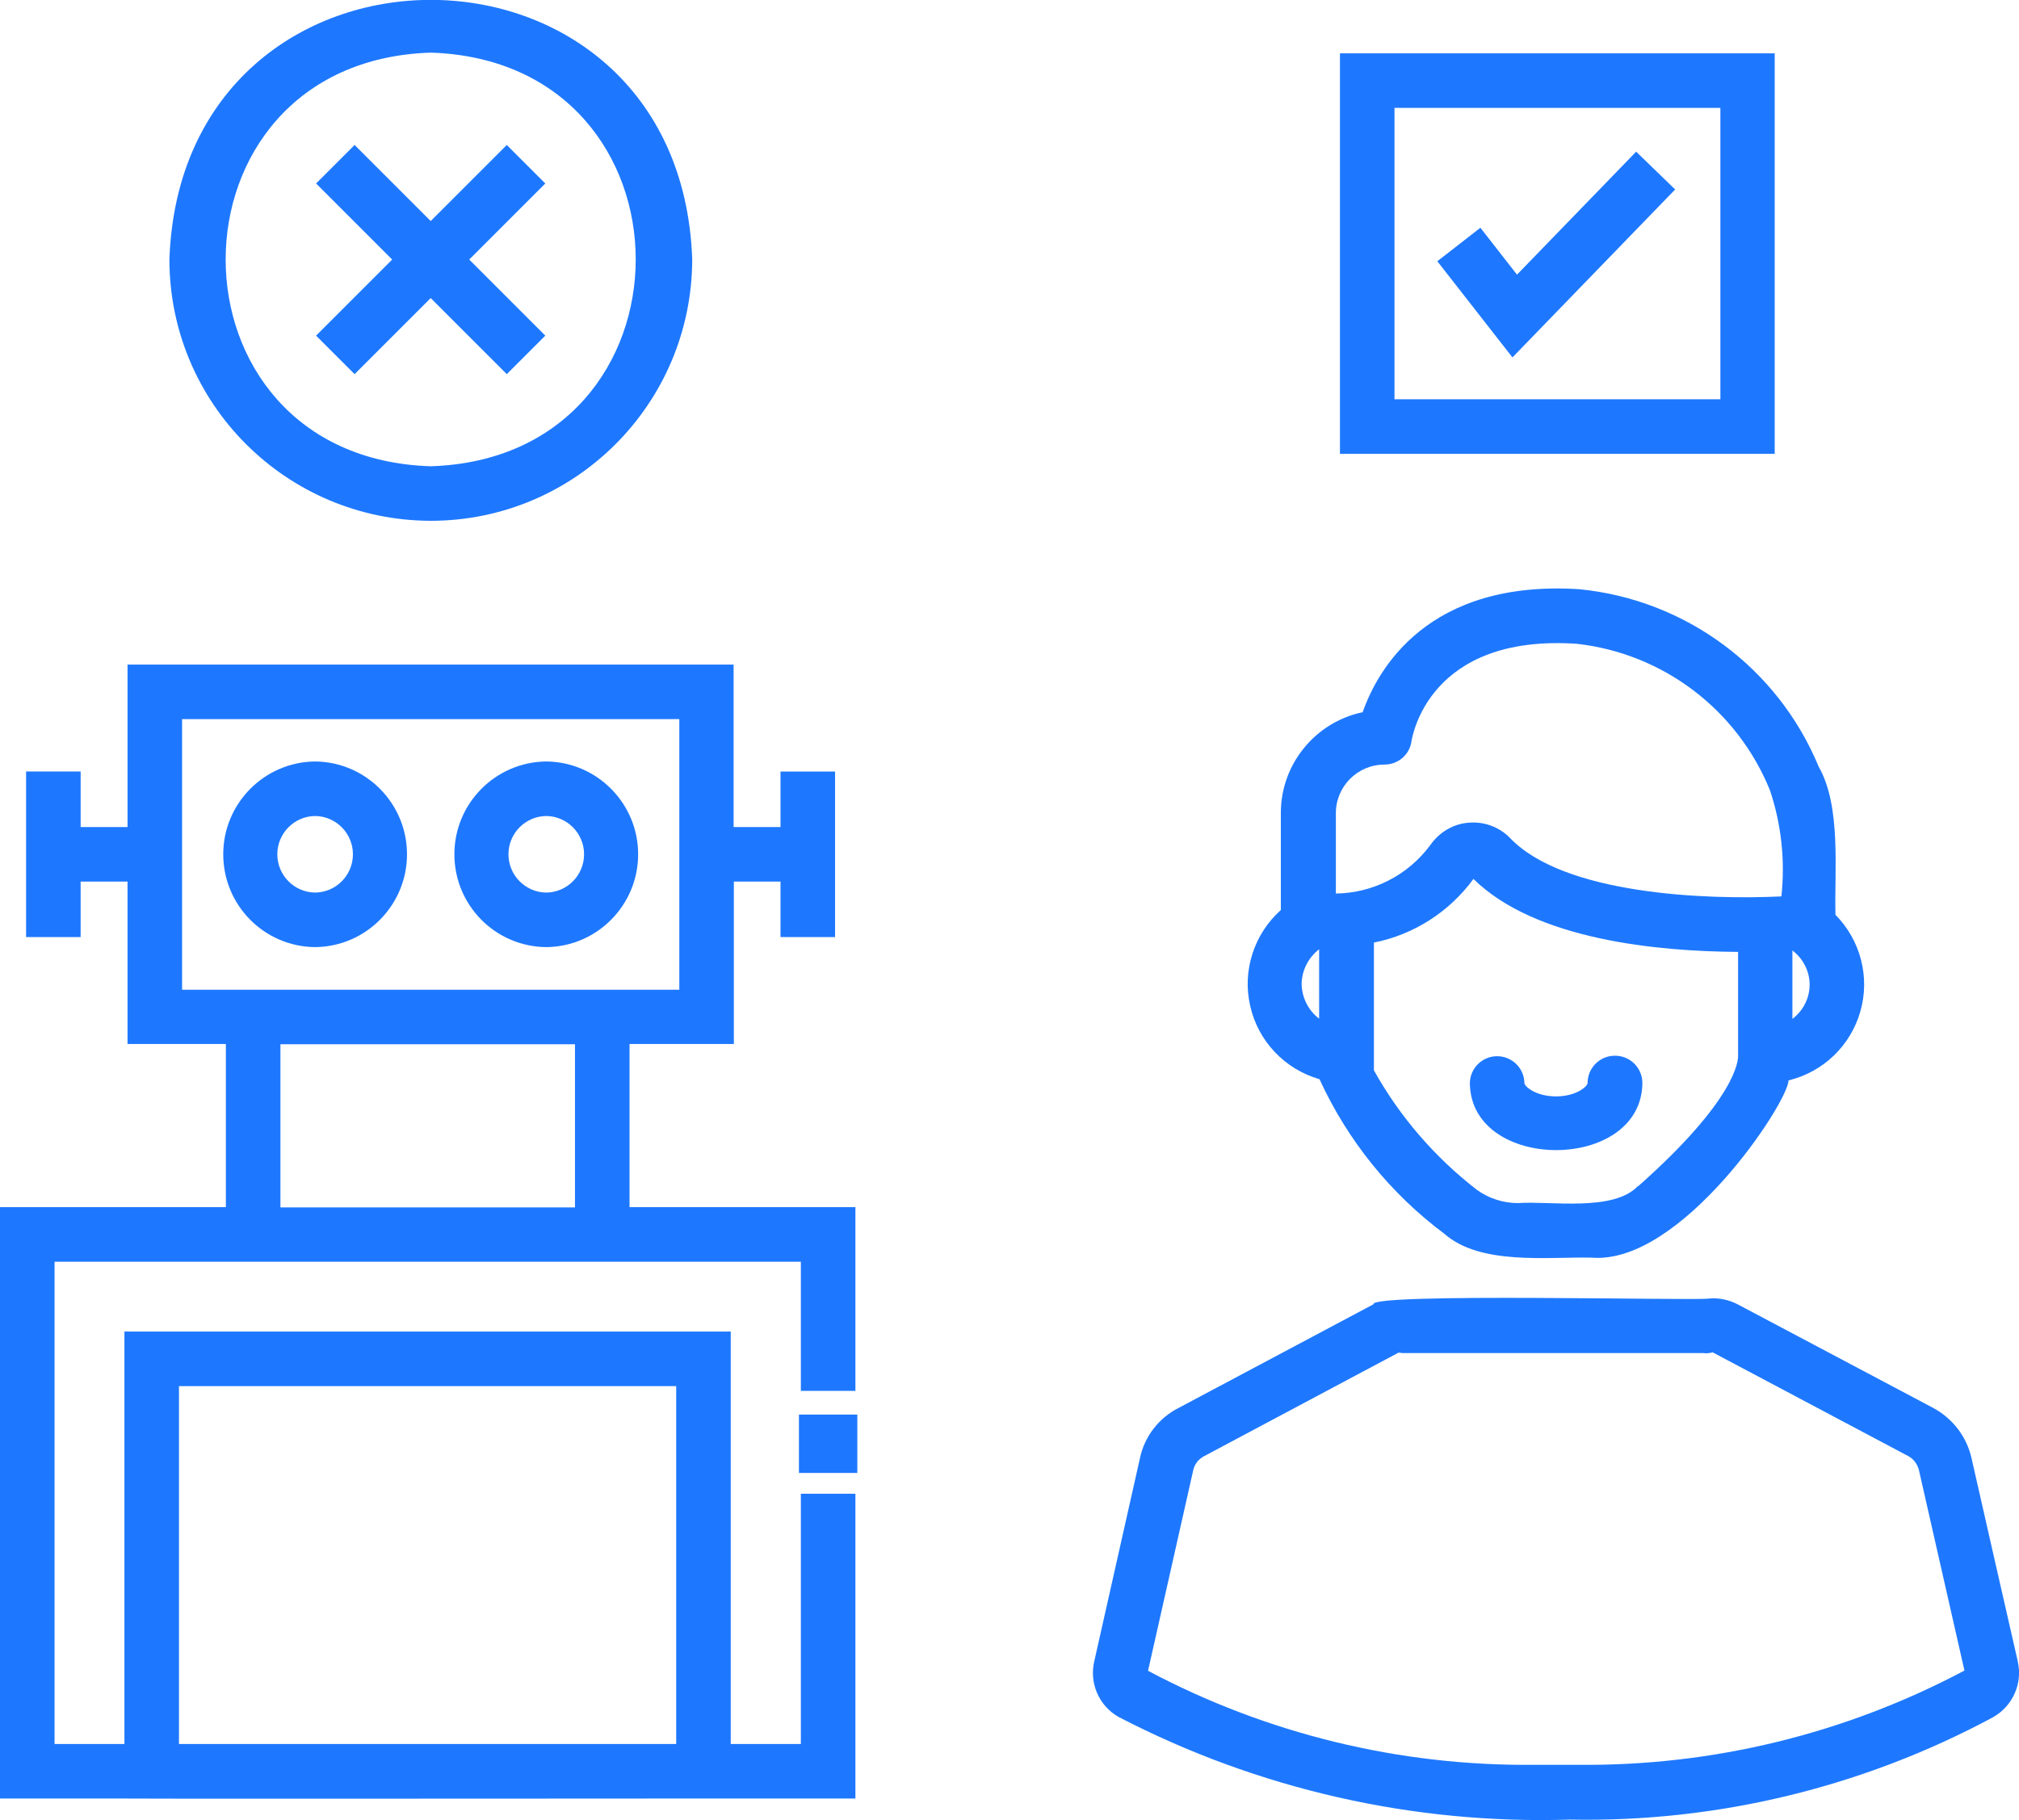
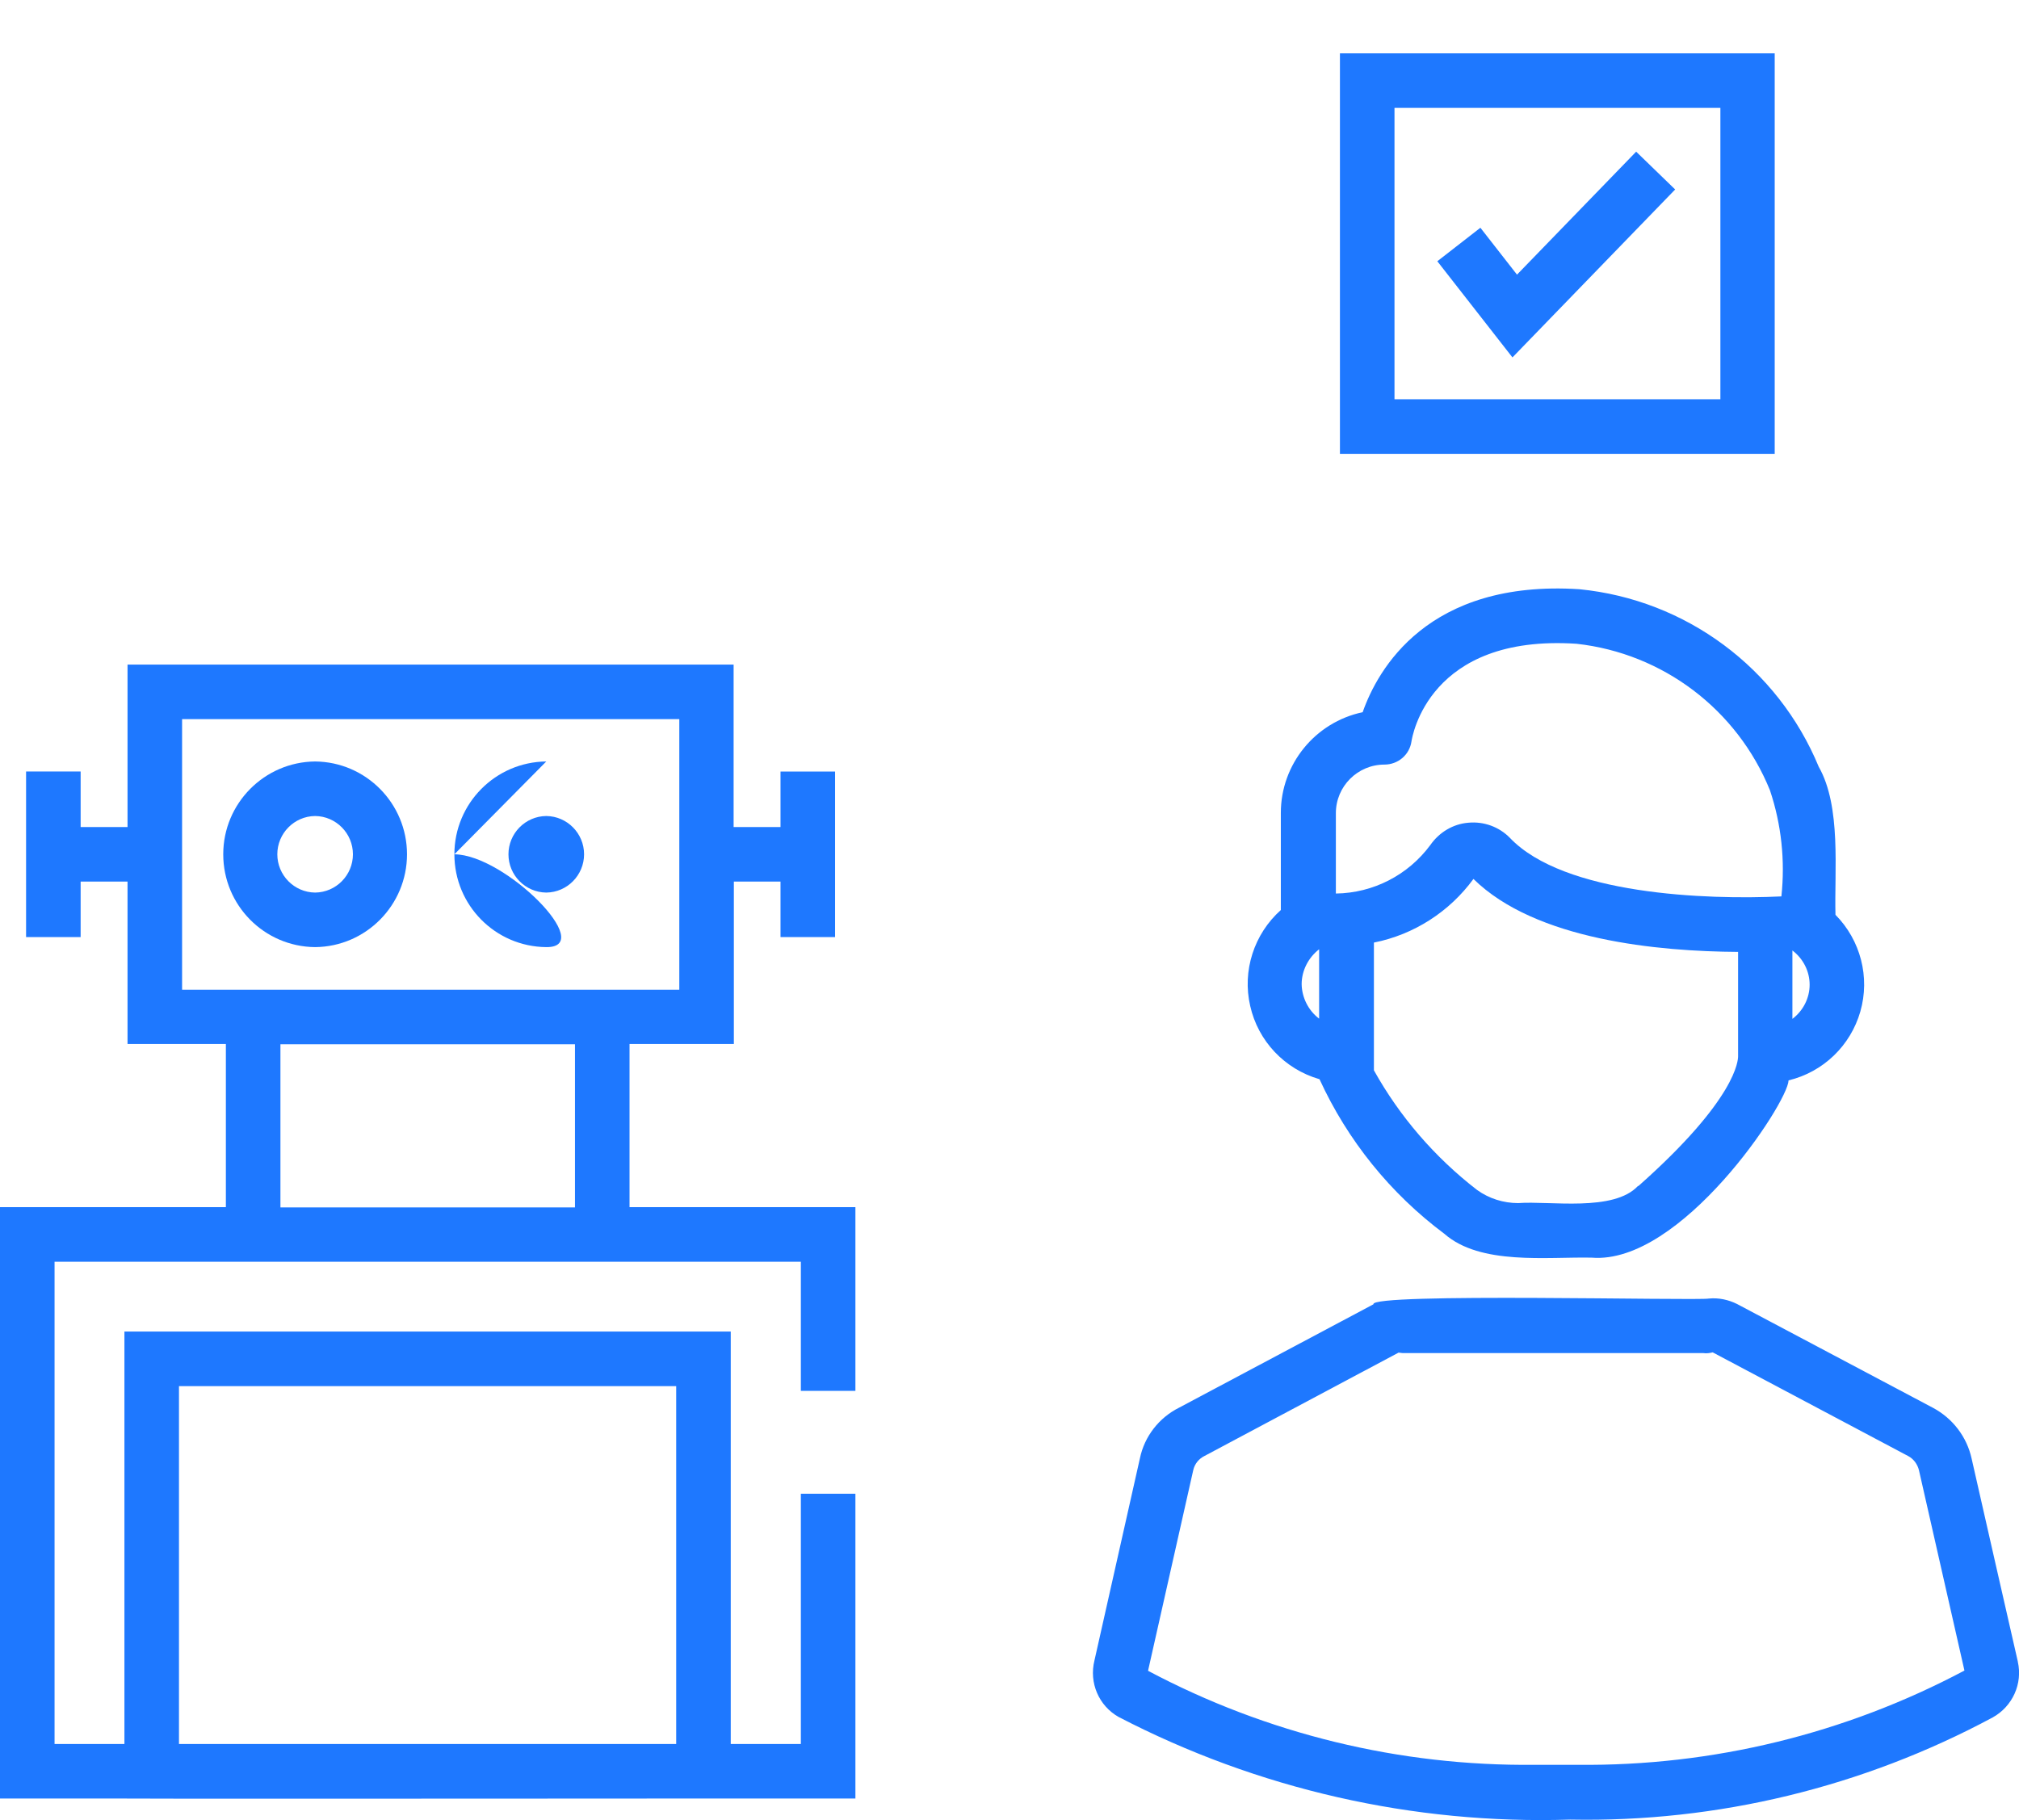
<svg xmlns="http://www.w3.org/2000/svg" id="_Слой_2" data-name="Слой 2" viewBox="0 0 84.38 76.08">
  <defs>
    <style> .cls-1 { fill: #1e78ff; } </style>
  </defs>
  <g id="_Слой_1-2" data-name="Слой 1">
    <g>
      <path class="cls-1" d="m33.47,72.9h-2.93v-17.24H5.2v17.24h-2.92v-20.16h31.19v5.4h2.28v-7.68h-9.44v-6.82h4.36v-6.79s1.95,0,1.95,0v2.32h2.28v-6.92h-2.28v2.32h-1.96v-6.79H5.33v6.79h-1.96v-2.32H1.09v6.92h2.28v-2.32h1.96v6.79h4.11v6.82H0v24.72h5.2c3.79.02,27.36-.01,30.55,0v-12.74h-2.28v10.46ZM7.61,41.37v-11.31h20.78v11.31s-20.78,0-20.78,0Zm4.11,2.28h12.31v6.82h-12.31v-6.82Zm-4.24,29.25v-14.96h20.78v14.96H7.48Z" />
      <path class="cls-1" d="m13.17,31.83c-2.12.02-3.84,1.75-3.84,3.88s1.71,3.86,3.84,3.88c2.13-.02,3.84-1.76,3.84-3.88s-1.71-3.86-3.84-3.88Zm0,5.48c-.88-.01-1.58-.73-1.58-1.6s.7-1.59,1.58-1.6c.88.01,1.58.73,1.58,1.6s-.7,1.59-1.58,1.6Z" />
-       <path class="cls-1" d="m22.83,31.83c-2.12.02-3.84,1.75-3.84,3.88s1.71,3.86,3.84,3.88c2.13-.02,3.84-1.76,3.84-3.88s-1.71-3.86-3.84-3.88Zm0,5.48c-.88-.01-1.58-.73-1.58-1.6s.7-1.59,1.58-1.6c.88.01,1.58.73,1.58,1.6s-.7,1.59-1.58,1.6Z" />
+       <path class="cls-1" d="m22.83,31.83c-2.12.02-3.84,1.75-3.84,3.88s1.71,3.86,3.84,3.88s-1.71-3.86-3.84-3.88Zm0,5.48c-.88-.01-1.58-.73-1.58-1.6s.7-1.59,1.58-1.6c.88.01,1.58.73,1.58,1.6s-.7,1.59-1.58,1.6Z" />
      <path class="cls-1" d="m55.15,45.12c1.17,2.55,2.96,4.77,5.21,6.45,1.51,1.33,4.3.96,6.16,1,3.73.31,8.2-6.46,8.23-7.41,1.45-.35,2.59-1.45,3-2.88.41-1.43.01-2.98-1.04-4.04-.05-1.84.25-4.52-.7-6.19h0c-1.71-4.13-5.55-6.98-10-7.42-6.35-.41-8.44,3.37-9.06,5.14h0c-1.99.42-3.42,2.18-3.42,4.21v4.06c-1.12,1-1.62,2.54-1.28,4.01.33,1.47,1.44,2.64,2.89,3.06h0Zm-.75-3.98c0-.57.28-1.11.73-1.46v2.9c-.45-.34-.72-.88-.73-1.44Zm14.06,8.43c-1.02,1.1-3.69.62-5.01.72h0c-.62,0-1.22-.19-1.72-.55-1.76-1.36-3.23-3.06-4.31-5,0-.08,0-5.05,0-5.34,1.67-.33,3.16-1.29,4.16-2.66,2.6,2.56,7.74,3.03,11.06,3.05v4.36c0,.16-.05,1.78-4.17,5.43h0Zm6.45-6.98v-2.86c.45.34.72.87.72,1.43s-.27,1.09-.72,1.43h0Zm-19.08-8.6c0-1.12.91-2.03,2.03-2.03.57,0,1.05-.41,1.13-.97.03-.18.71-4.49,6.9-4.08,3.61.4,6.71,2.75,8.08,6.12.48,1.43.64,2.94.48,4.44-3.12.15-9.09-.07-11.35-2.45-.45-.46-1.09-.69-1.73-.63-.64.05-1.22.4-1.59.93-.93,1.26-2.39,2.01-3.95,2.03v-3.36Z" />
      <path class="cls-1" d="m84.33,69.45s-1.93-8.46-1.93-8.48h0c-.2-.91-.79-1.68-1.61-2.12l-8.19-4.34c-.36-.18-.77-.27-1.18-.23-.49.1-14.18-.25-14.02.24l-8.12,4.32c-.84.42-1.45,1.2-1.64,2.12l-1.9,8.45h0c-.23.93.18,1.89,1.01,2.36,5.82,3.02,12.31,4.5,18.87,4.29,6.16.12,12.24-1.36,17.66-4.27.83-.46,1.26-1.41,1.05-2.33h0Zm-18.41,4.32c-.41,0-1.38,0-1.79,0-5.63.06-11.18-1.29-16.15-3.93l1.89-8.39c.06-.26.23-.47.47-.59l8.11-4.32h0c.06,0,.12.02.19.02h12.55c.13.02.26,0,.39-.03l8.18,4.34c.22.12.38.34.44.59l1.9,8.37c-4.97,2.64-10.53,4-16.16,3.94h0Z" />
-       <path class="cls-1" d="m67.49,44.13c-.63,0-1.14.51-1.14,1.14,0,.14-.47.56-1.32.56s-1.32-.42-1.32-.56h0c-.01-.62-.52-1.12-1.14-1.12s-1.13.5-1.14,1.12c.03,3.74,7.18,3.74,7.21,0,0-.63-.51-1.14-1.14-1.14h0Z" />
-       <path class="cls-1" d="m18,21.77c6.03,0,10.92-4.89,10.93-10.93-.51-14.46-21.34-14.46-21.85,0,0,6.03,4.89,10.92,10.93,10.93Zm0-19.57c11.43.36,11.42,16.93,0,17.29-11.43-.36-11.42-16.93,0-17.29Z" />
-       <path class="cls-1" d="m14.82,15.64l3.18-3.18,3.18,3.18,1.61-1.61-3.18-3.18,3.18-3.18-1.61-1.61-3.18,3.18-3.18-3.18-1.61,1.61,3.18,3.18-3.18,3.18,1.61,1.61Z" />
      <path class="cls-1" d="m74.17,2.23h-18.17v16.74h18.17V2.23Zm-2.28,14.46h-13.61V4.51h13.62v12.18Z" />
      <path class="cls-1" d="m70.02,7.93l-1.64-1.59-4.98,5.14-1.53-1.96-1.8,1.4,3.14,4.02,6.8-7.02Z" />
-       <path class="cls-1" d="m33.39,59.13h2.44v2.44h-2.44v-2.44Z" />
    </g>
  </g>
</svg>